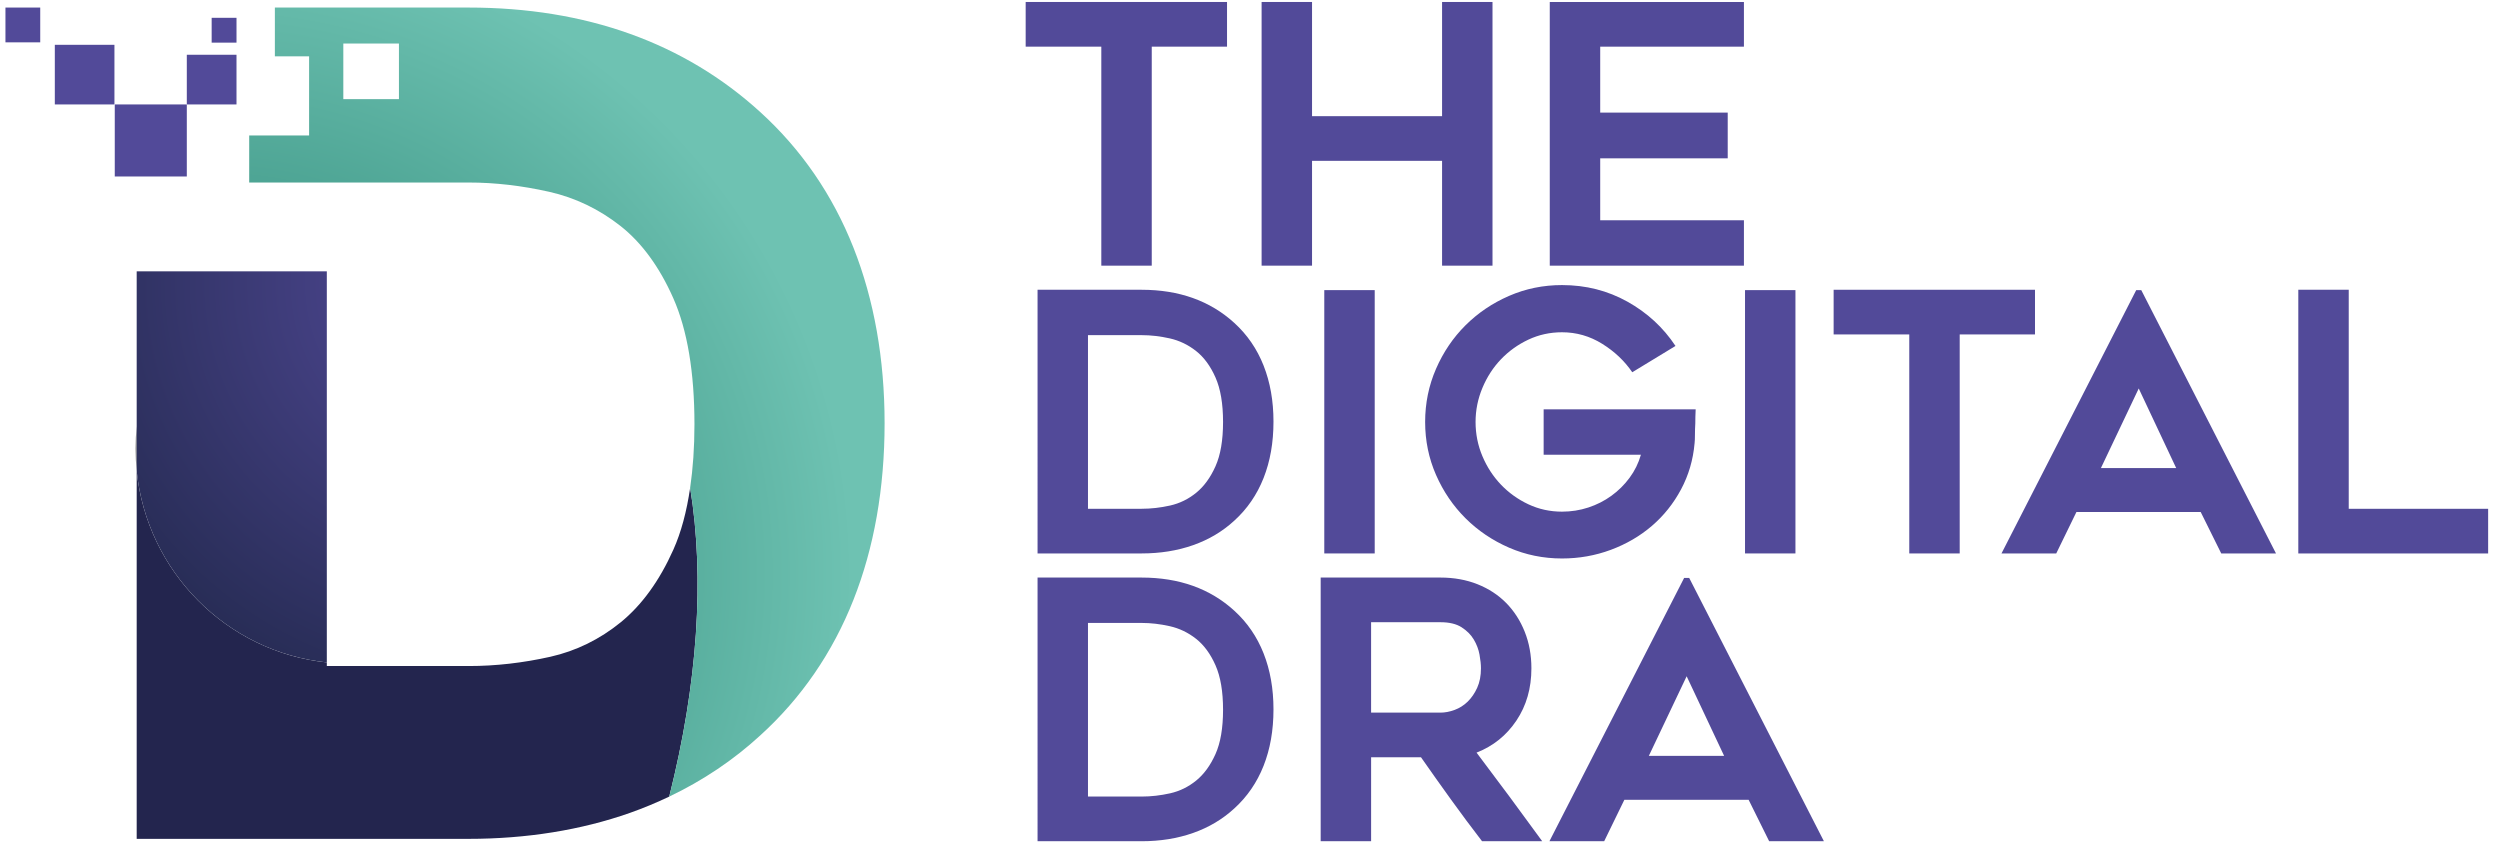
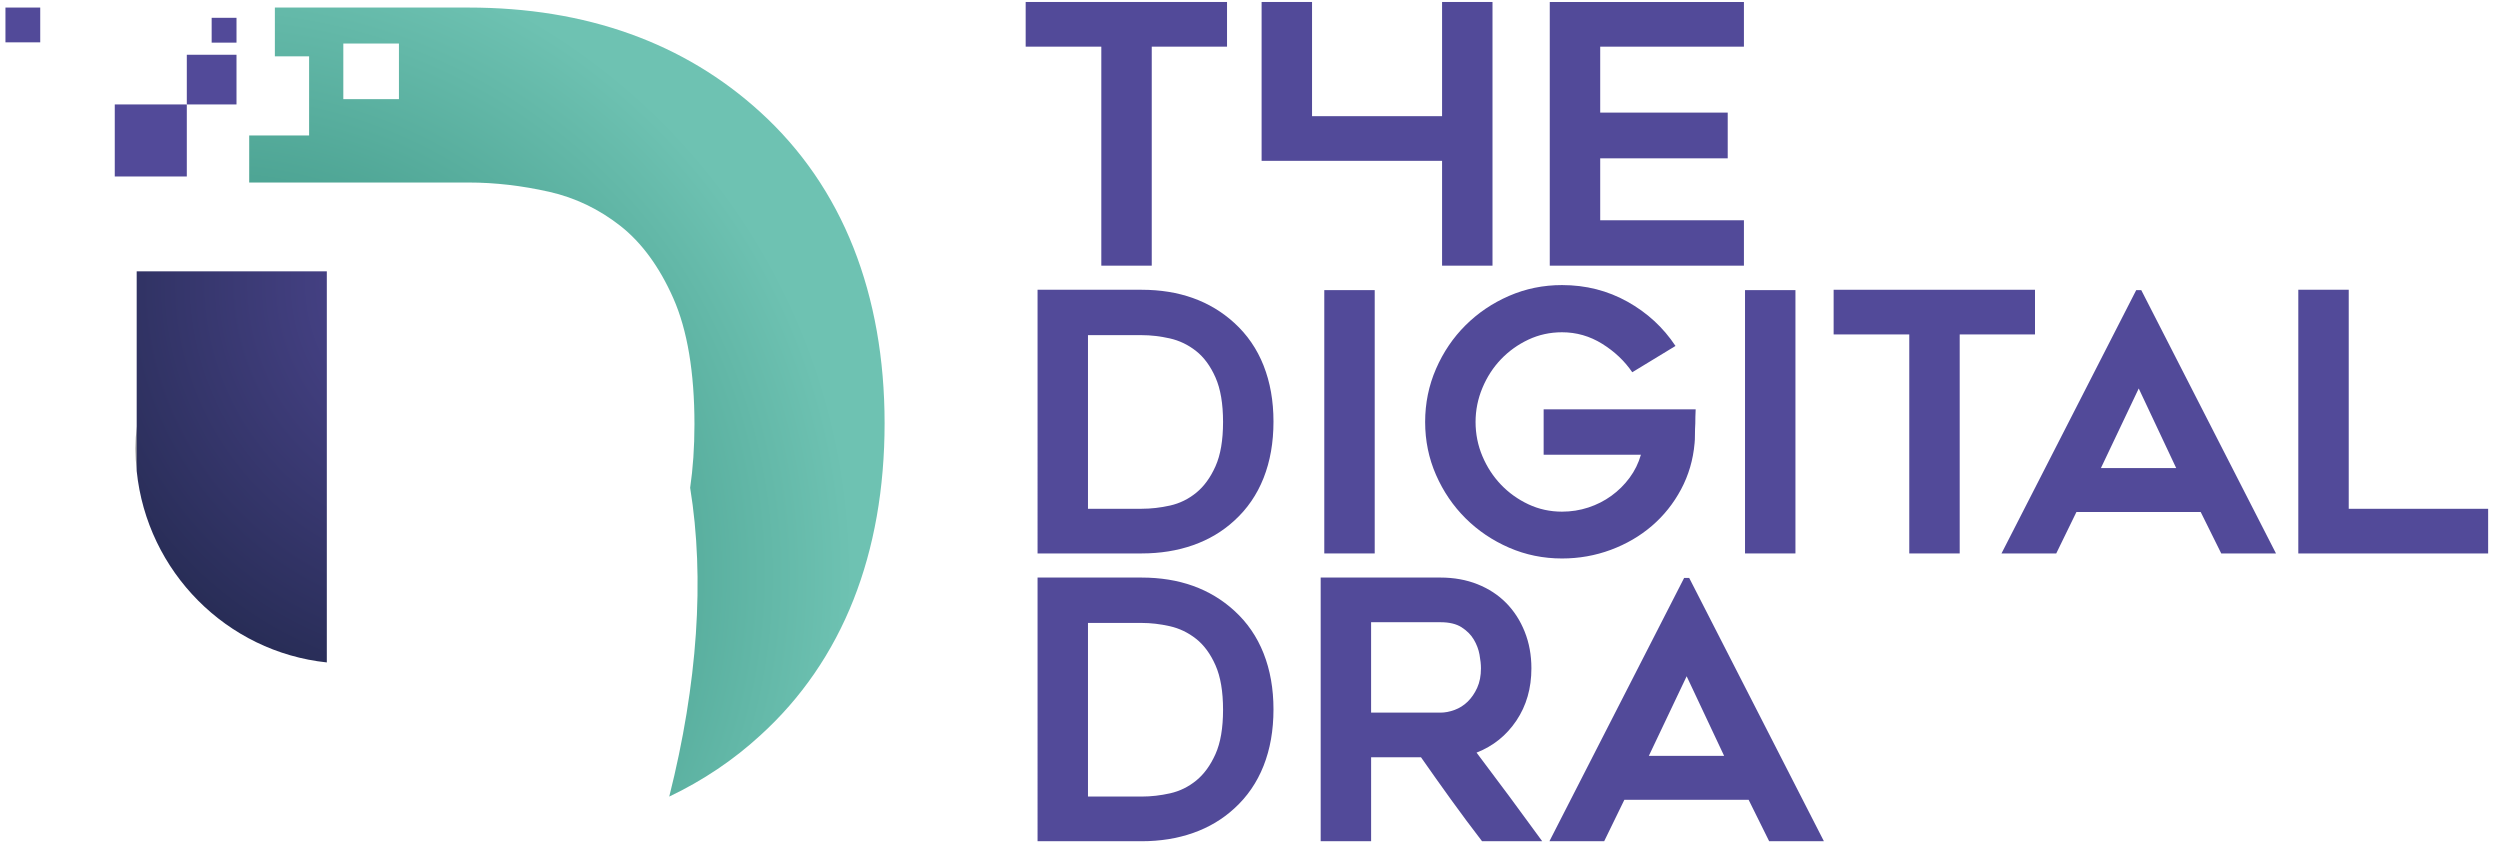
<svg xmlns="http://www.w3.org/2000/svg" version="1.1" id="Layer_1" x="0px" y="0px" viewBox="0 0 290.283 98.633" enable-background="new 0 0 290.283 98.633" xml:space="preserve">
  <g>
    <g>
      <g>
        <g>
          <rect x="0.633" y="0.877" fill="#524A99" width="4.038" height="4.039" />
-           <rect x="6.365" y="5.203" fill="#524A99" width="6.923" height="6.924" />
          <rect x="13.326" y="12.127" fill="#524A99" width="8.365" height="8.365" />
          <rect x="21.691" y="6.358" fill="#524A99" width="5.77" height="5.769" />
          <rect x="24.576" y="2.068" fill="#524A99" width="2.885" height="2.883" />
        </g>
      </g>
      <g>
        <g>
          <radialGradient id="SVGID_1_" cx="40.14" cy="78.547" r="82.582" fx="-40.987" fy="93.982" gradientUnits="userSpaceOnUse">
            <stop offset="0" style="stop-color:#524A99" />
            <stop offset="1" style="stop-color:#23254E" />
          </radialGradient>
-           <path fill="url(#SVGID_1_)" d="M80.136,56.637c-0.403,2.762-1.047,5.174-1.947,7.182c-1.606,3.6-3.659,6.434-6.098,8.424      c-2.441,1.99-5.199,3.344-8.196,4.018c-3.179,0.713-6.357,1.074-9.446,1.074H37.948v-0.418      c-11.632-1.229-20.873-10.527-22.077-22.223v42.709h38.523c6.753,0,13.064-1.017,18.76-3.02      c1.568-0.555,3.085-1.188,4.554-1.889C81.003,79.434,81.846,67.145,80.136,56.637z" />
          <path fill="#7F7F7F" d="M15.737,52.094c0,0.877,0.046,1.742,0.134,2.6v-5.201C15.783,50.35,15.737,51.213,15.737,52.094z" />
          <radialGradient id="SVGID_2_" cx="54.651" cy="32.85" r="65.239" gradientUnits="userSpaceOnUse">
            <stop offset="0" style="stop-color:#524A99" />
            <stop offset="1" style="stop-color:#1A2340" />
          </radialGradient>
          <path fill="url(#SVGID_2_)" d="M26.53,31.506H15.871v17.986v5.201c1.205,11.695,10.445,20.994,22.077,22.223v-45.41H26.53z" />
        </g>
        <g>
          <g>
            <radialGradient id="SVGID_3_" cx="24.439" cy="66.643" r="74.612" gradientUnits="userSpaceOnUse">
              <stop offset="0" style="stop-color:#1A7665" />
              <stop offset="1" style="stop-color:#6EC2B2" />
            </radialGradient>
            <path fill="url(#SVGID_3_)" d="M99.101,28.762c-2.418-6.119-6.056-11.412-10.803-15.731       C79.456,4.965,68.048,0.877,54.395,0.877H31.916v5.665h3.974v9.19h-6.955v5.466h6.778l2.235-0.005h16.501       c3.004,0,6.139,0.361,9.318,1.077c3.009,0.677,5.799,2.015,8.289,3.976c2.464,1.943,4.526,4.766,6.128,8.393       c1.627,3.68,2.451,8.599,2.451,14.625c0,2.691-0.175,5.145-0.5,7.373c1.71,10.508,0.867,22.797-2.428,35.857       c3.912-1.867,7.463-4.246,10.586-7.119c4.751-4.316,8.387-9.609,10.807-15.736c2.395-6.057,3.612-12.955,3.612-20.498       C102.714,41.68,101.496,34.826,99.101,28.762z M46.323,11.51h-6.459V5.053h6.459V11.51z" />
          </g>
        </g>
      </g>
    </g>
    <g>
      <g>
        <path fill="#524A99" d="M142.474,5.417h-8.741v25.43h-5.856V5.417h-8.783V0.23h23.38V5.417z" />
-         <path fill="#524A99" d="M173.299,0.23v30.617h-5.855V18.675h-15.099v12.171h-5.856V0.23h5.856v13.259h15.099V0.23H173.299z" />
+         <path fill="#524A99" d="M173.299,0.23v30.617h-5.855V18.675h-15.099h-5.856V0.23h5.856v13.259h15.099V0.23H173.299z" />
        <path fill="#524A99" d="M185.805,5.417v7.654h14.806v5.312h-14.806v7.194h16.688v5.27h-22.545V0.23h22.545v5.187H185.805z" />
        <path fill="#524A99" d="M132.543,64.262h-12.069V33.645h12.069c4.371,0,7.962,1.283,10.774,3.848     c1.503,1.367,2.638,3.019,3.403,4.957s1.148,4.106,1.148,6.504c0,2.425-0.383,4.608-1.148,6.545     c-0.766,1.938-1.9,3.591-3.403,4.957c-1.364,1.254-2.959,2.202-4.782,2.844S134.714,64.262,132.543,64.262z M126.329,59.075     h6.232c1.087,0,2.189-0.125,3.304-0.376s2.126-0.746,3.033-1.485c0.906-0.738,1.652-1.763,2.237-3.074     c0.586-1.311,0.878-3.024,0.878-5.145c0-2.119-0.292-3.841-0.878-5.166c-0.585-1.324-1.338-2.349-2.258-3.074     c-0.92-0.725-1.938-1.213-3.053-1.464c-1.116-0.25-2.203-0.376-3.263-0.376h-6.232V59.075z" />
        <path fill="#524A99" d="M159.622,64.262h-5.855V33.687h5.855V64.262z" />
        <path fill="#524A99" d="M196.889,47.531c-0.028,0.586-0.042,1.129-0.042,1.631c-0.027,0.446-0.041,0.886-0.041,1.317     c0,0.433-0.015,0.76-0.042,0.983c-0.168,1.924-0.69,3.709-1.568,5.354c-0.879,1.646-2.008,3.061-3.389,4.246     c-1.38,1.185-2.969,2.111-4.768,2.781c-1.799,0.669-3.688,1.004-5.668,1.004c-2.175,0-4.224-0.419-6.148-1.255     c-1.924-0.837-3.607-1.973-5.052-3.409c-1.443-1.436-2.587-3.116-3.43-5.04s-1.264-3.974-1.264-6.148s0.421-4.231,1.264-6.169     s1.986-3.625,3.43-5.061c1.444-1.436,3.128-2.572,5.052-3.409c1.925-0.837,3.974-1.255,6.148-1.255     c2.761,0,5.291,0.642,7.592,1.924c2.301,1.283,4.162,2.998,5.584,5.145l-5.02,3.053c-0.893-1.31-2.057-2.411-3.492-3.304     c-1.437-0.892-2.99-1.338-4.664-1.338c-1.395,0-2.697,0.286-3.91,0.857c-1.213,0.572-2.273,1.332-3.179,2.28     c-0.906,0.948-1.625,2.057-2.154,3.325c-0.53,1.269-0.795,2.586-0.795,3.952c0,1.395,0.265,2.719,0.795,3.974     c0.529,1.255,1.248,2.356,2.154,3.305c0.905,0.948,1.966,1.708,3.179,2.279s2.516,0.857,3.91,0.857     c1.06,0,2.077-0.16,3.054-0.481c0.976-0.32,1.868-0.773,2.677-1.359c0.809-0.585,1.513-1.282,2.112-2.091     s1.038-1.701,1.317-2.677h-11.293v-5.271H196.889z" />
        <path fill="#524A99" d="M208.475,64.262h-5.855V33.687h5.855V64.262z" />
        <path fill="#524A99" d="M236.289,38.832h-8.742v25.43h-5.855v-25.43h-8.783v-5.187h23.381V38.832z" />
        <path fill="#524A99" d="M232.4,64.262l15.643-30.575h0.586l15.643,30.575h-6.357l-2.384-4.81H241.1l-2.343,4.81H232.4z      M243.944,54.349h8.741l-4.35-9.243L243.944,54.349z" />
        <path fill="#524A99" d="M288.906,59.075v5.187h-22.043V33.645h5.856v25.43H288.906z" />
        <path fill="#524A99" d="M132.543,97.678h-12.069V67.062h12.069c4.371,0,7.962,1.282,10.774,3.848     c1.503,1.366,2.638,3.019,3.403,4.956c0.766,1.938,1.148,4.106,1.148,6.504c0,2.426-0.383,4.608-1.148,6.546     c-0.766,1.938-1.9,3.591-3.403,4.957c-1.364,1.254-2.959,2.202-4.782,2.844S134.714,97.678,132.543,97.678z M126.329,92.491     h6.232c1.087,0,2.189-0.125,3.304-0.376s2.126-0.746,3.033-1.485c0.906-0.738,1.652-1.763,2.237-3.074     c0.586-1.311,0.878-3.025,0.878-5.145c0-2.118-0.292-3.841-0.878-5.165c-0.585-1.324-1.338-2.349-2.258-3.074     c-0.92-0.725-1.938-1.213-3.053-1.464c-1.116-0.251-2.203-0.377-3.263-0.377h-6.232V92.491z" />
        <path fill="#524A99" d="M159.204,97.678h-5.856V67.062h13.91c1.564,0,2.996,0.258,4.295,0.773     c1.299,0.517,2.409,1.241,3.33,2.175c0.922,0.935,1.642,2.05,2.158,3.347c0.517,1.296,0.775,2.712,0.775,4.245     c0,2.314-0.58,4.336-1.739,6.064c-1.159,1.729-2.702,2.97-4.63,3.723c2.572,3.402,5.114,6.832,7.624,10.289h-6.985     c-1.224-1.59-2.418-3.192-3.585-4.81s-2.335-3.263-3.503-4.936h-5.794V97.678z M159.204,82.746h8.046     c0.528,0,1.076-0.104,1.646-0.313c0.569-0.21,1.076-0.529,1.521-0.962c0.444-0.433,0.812-0.969,1.104-1.61     s0.438-1.395,0.438-2.259c0-0.446-0.056-0.976-0.167-1.59c-0.111-0.612-0.334-1.198-0.667-1.757     c-0.334-0.557-0.807-1.031-1.418-1.422c-0.611-0.39-1.431-0.585-2.459-0.585h-8.046V82.746z" />
        <path fill="#524A99" d="M179.908,97.678l15.643-30.574h0.586l15.643,30.574h-6.357l-2.384-4.81h-14.43l-2.343,4.81H179.908z      M191.452,87.765h8.741l-4.35-9.243L191.452,87.765z" />
      </g>
    </g>
  </g>
</svg>